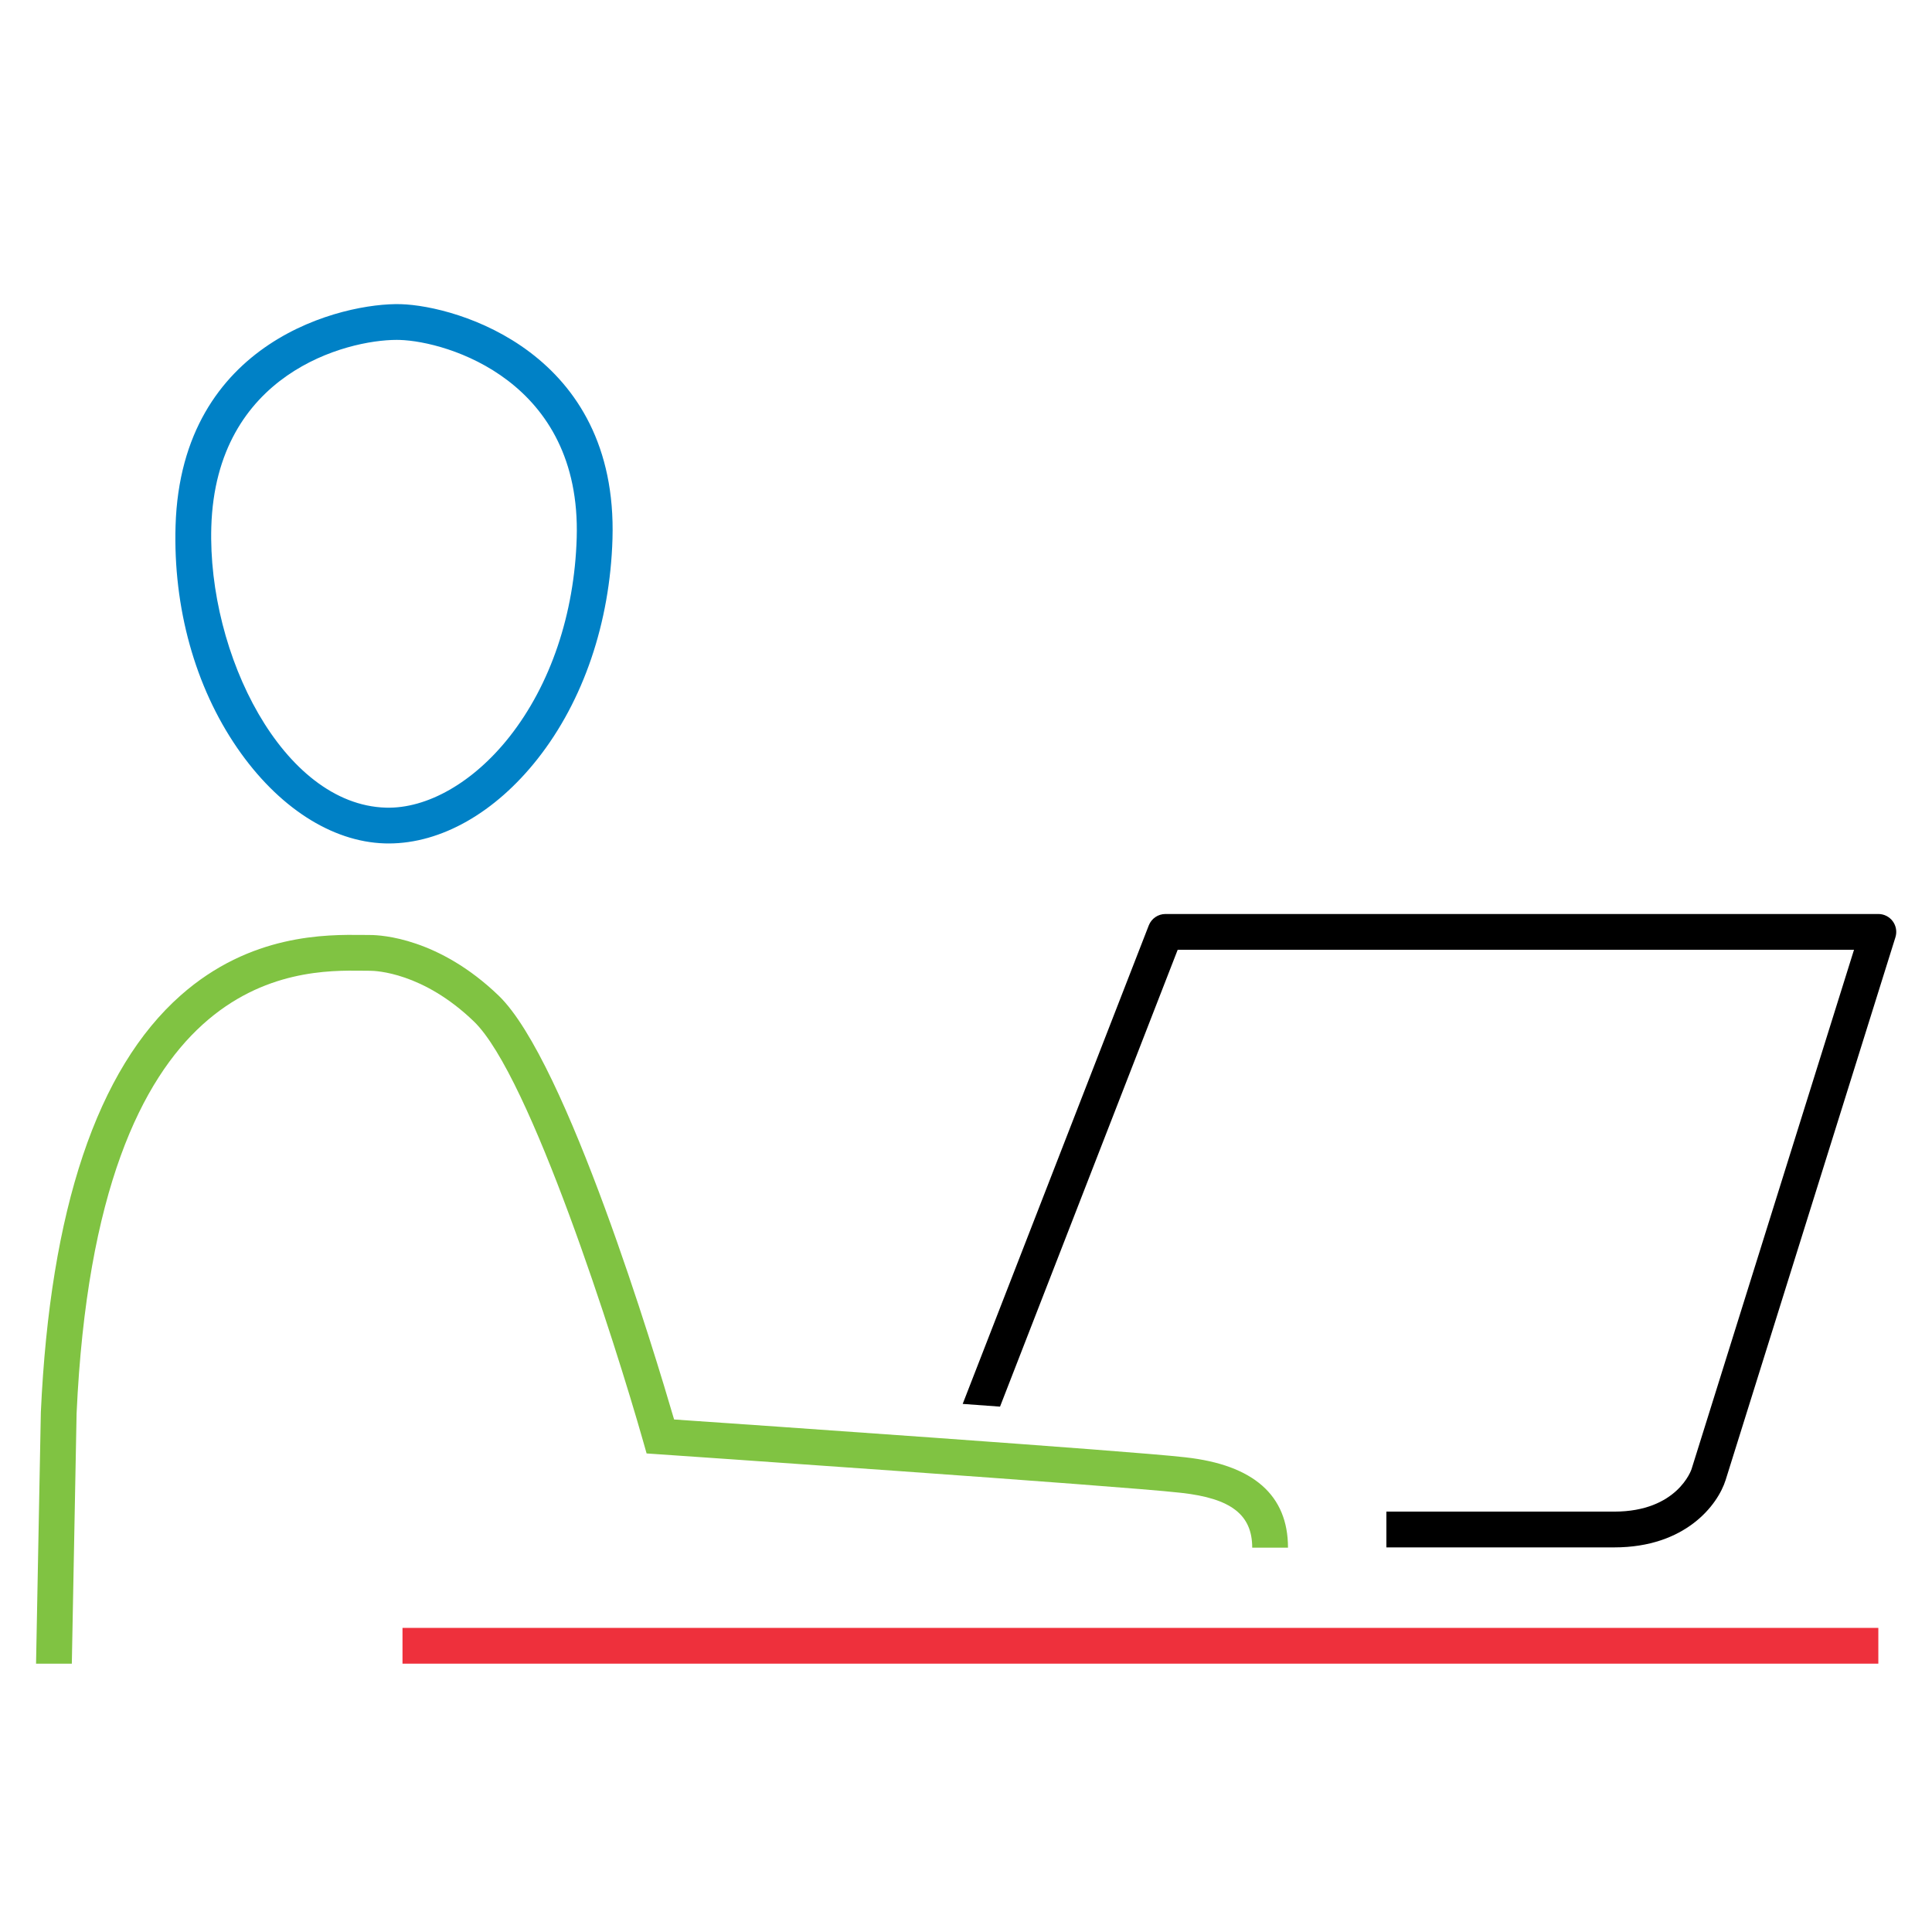
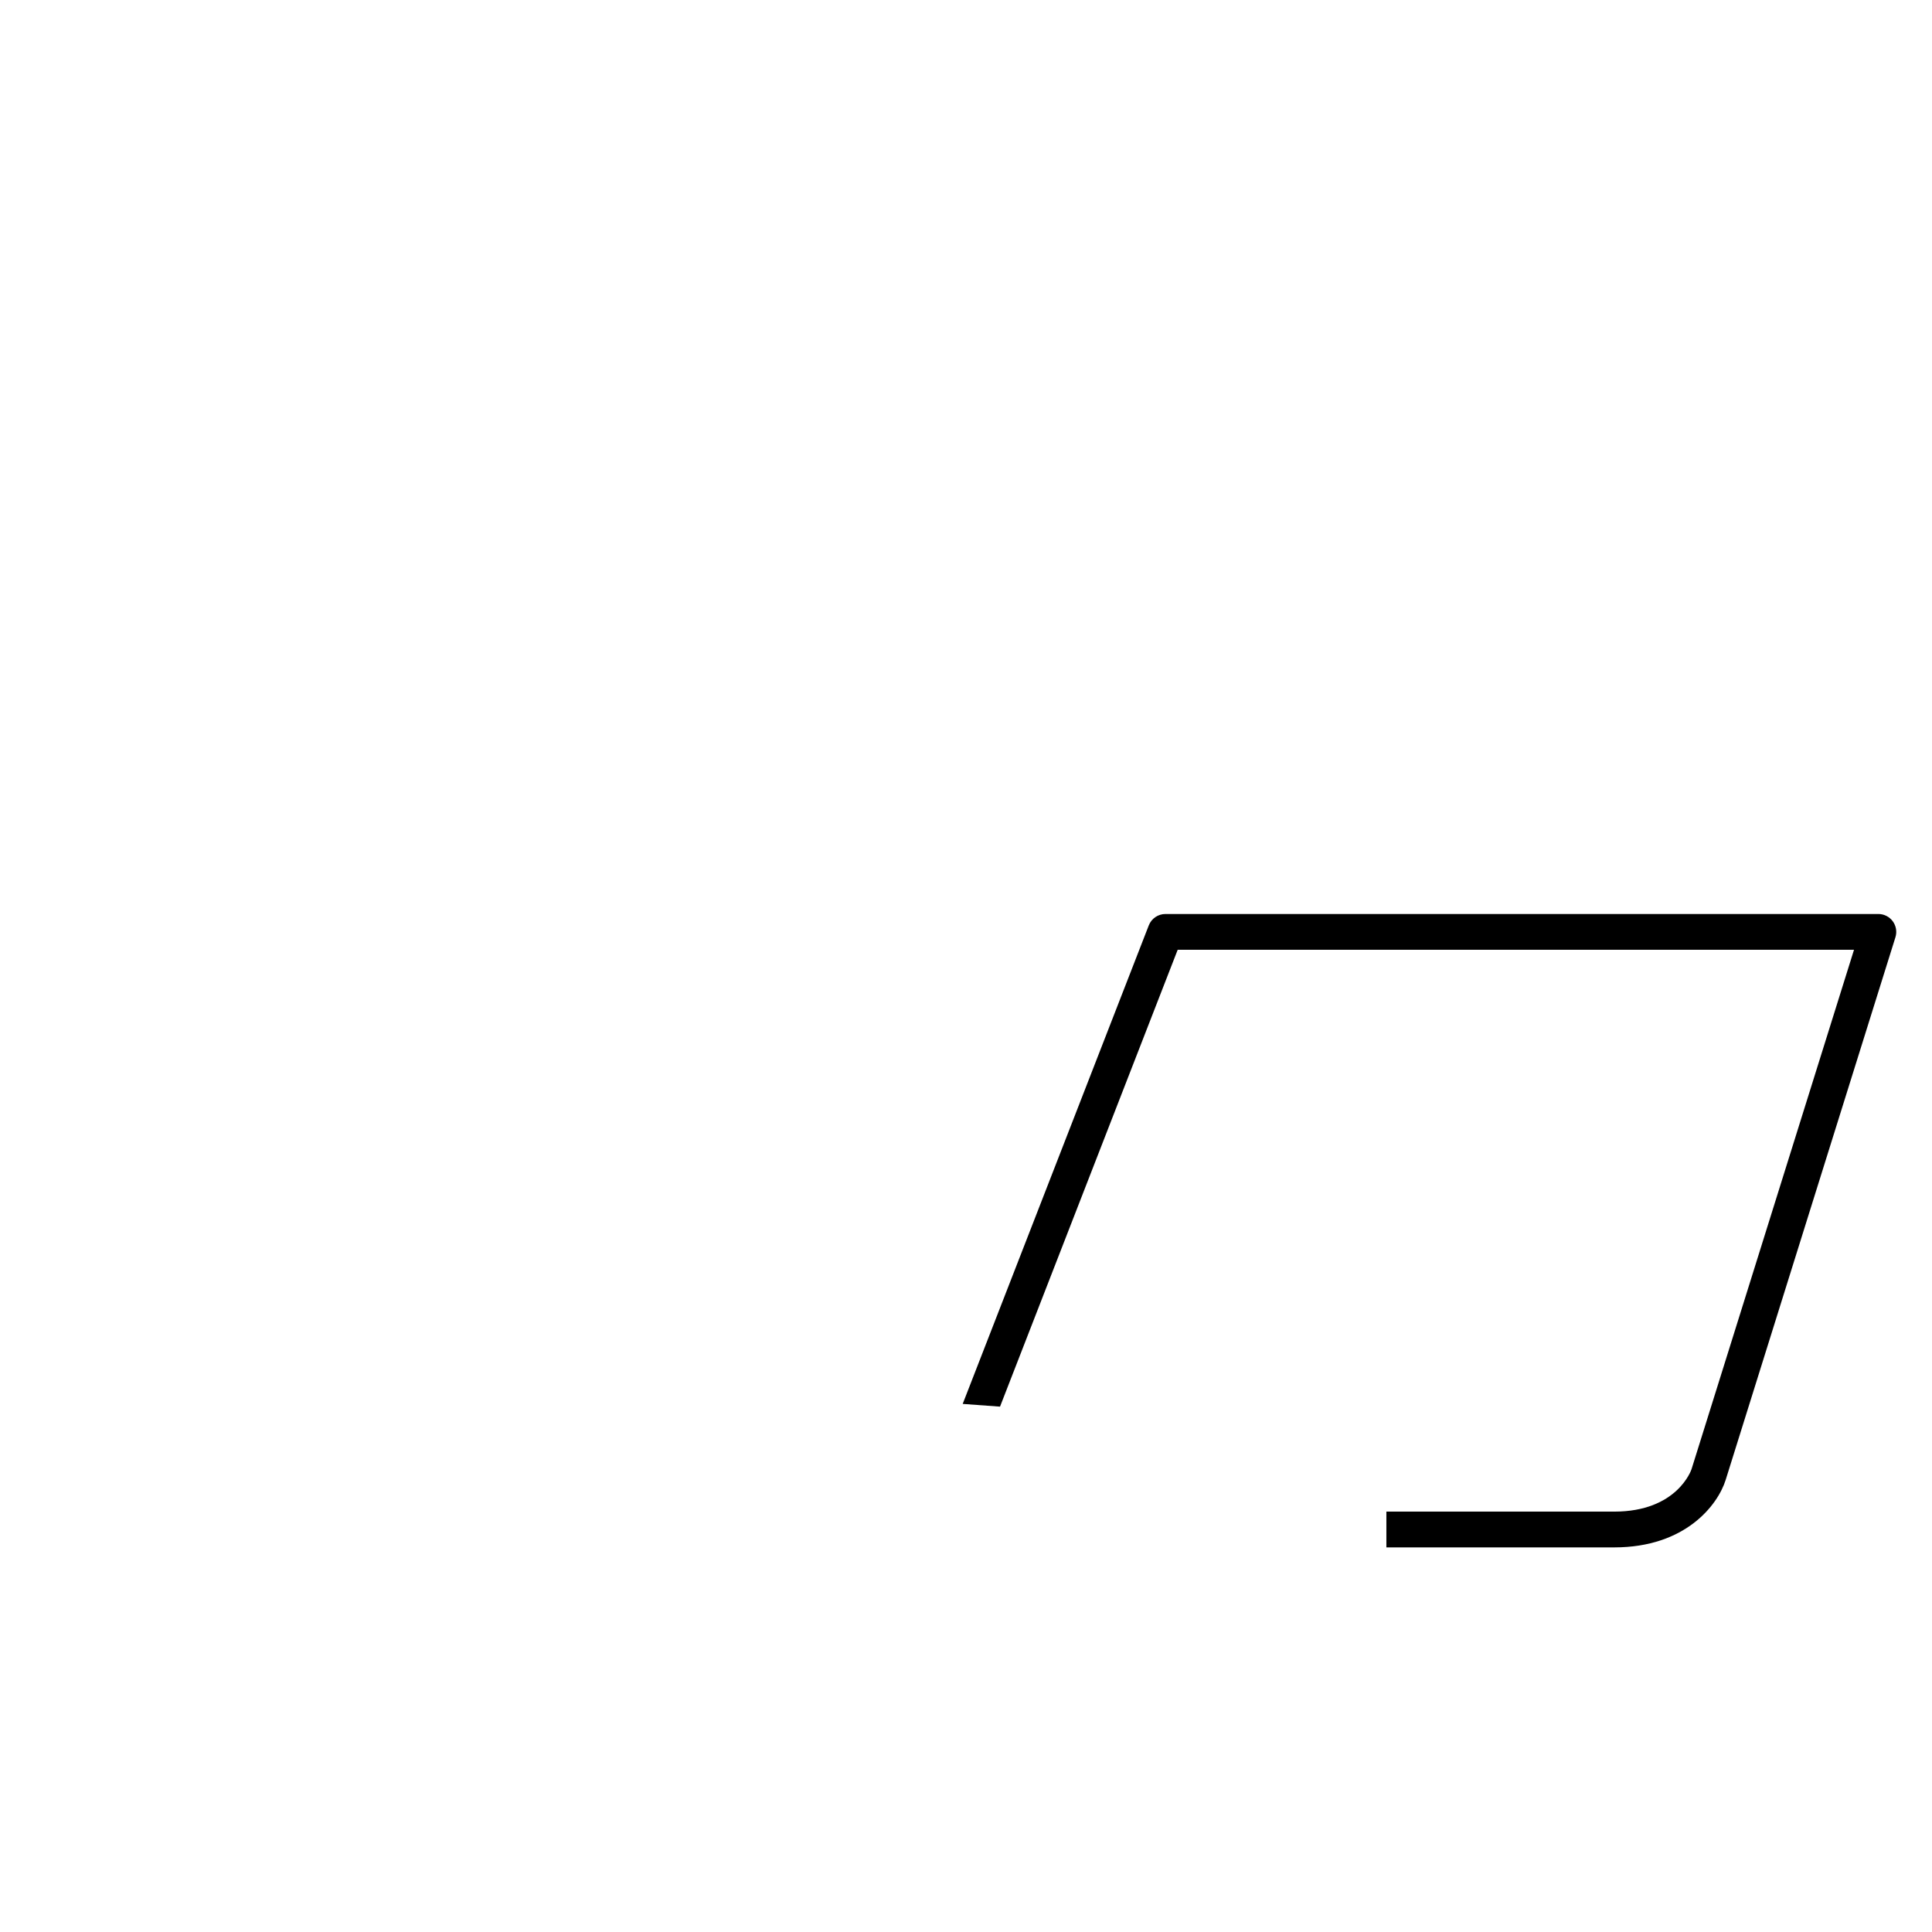
<svg xmlns="http://www.w3.org/2000/svg" version="1.1" id="one-person-working-primary" x="0px" y="0px" width="216px" height="216px" viewBox="0 0 216 216" style="enable-background:new 0 0 216 216;" xml:space="preserve">
  <style type="text/css">
	.st0{fill:none;}
	.st1{fill:#EE303C;}
	.st2{fill:#0081C6;}
	.st3{fill:#80C342;}
</style>
  <rect class="st0" width="216" height="216" />
-   <rect x="45" y="182" class="st1" width="165" height="4" />
  <path d="M211.614,103.001c-0.377-0.513-0.975-0.815-1.611-0.815h-79.704c-0.824,0-1.564,0.506-1.864,1.275l-20.805,53.498  c1.408,0.102,2.802,0.203,4.174,0.304l19.863-51.077h75.614l-18.165,58.069c-0.016,0.048-1.567,4.745-8.64,4.745H155v4h25.477  c7.968,0,11.579-4.746,12.457-7.551l18.979-60.667C212.102,104.175,211.991,103.514,211.614,103.001z" />
-   <path class="st2" d="M43.456,94.3c-0.149,0-0.297-0.002-0.446-0.007c-5.94-0.178-11.951-4.068-16.49-10.674  c-4.719-6.865-7.167-15.684-6.893-24.832c0.624-20.825,18.864-24.964,25.187-24.781c6.337,0.19,24.285,5.418,23.662,26.242  c-0.28,9.365-3.253,18.099-8.371,24.593C55.352,90.874,49.308,94.3,43.456,94.3z M44.347,38c-5.586,0-20.208,3.715-20.723,20.908  c-0.426,14.232,8.002,31.043,19.505,31.388c4.615,0.141,9.812-2.825,13.833-7.929c4.591-5.826,7.259-13.723,7.514-22.237  c0,0,0,0,0,0c0.525-17.56-14.484-21.966-19.784-22.125C44.583,38.001,44.467,38,44.347,38z" />
-   <path class="st3" d="M132.54,162.932l-0.194-0.021c-6.203-0.705-48.531-3.631-56.981-4.212c-2.108-7.219-11.997-40.035-19.6-47.371  c-6.702-6.465-13.158-6.793-14.384-6.793l-0.801-0.007c-4.083-0.043-12.573-0.147-20.379,6.754  c-9.34,8.259-14.6,23.925-15.635,46.617L4.03,186h4l0.533-27.973c2.274-49.85,24.63-49.587,31.969-49.5l0.848,0.007  c0.586,0,5.893,0.159,11.607,5.672c6.31,6.088,15.797,35.947,18.92,46.938l0.384,1.353l1.403,0.096  c0.515,0.035,51.538,3.534,58.2,4.292l0.203,0.022c5.539,0.616,7.902,2.447,7.902,6.122h4  C144,167.175,140.145,163.777,132.54,162.932z" />
</svg>